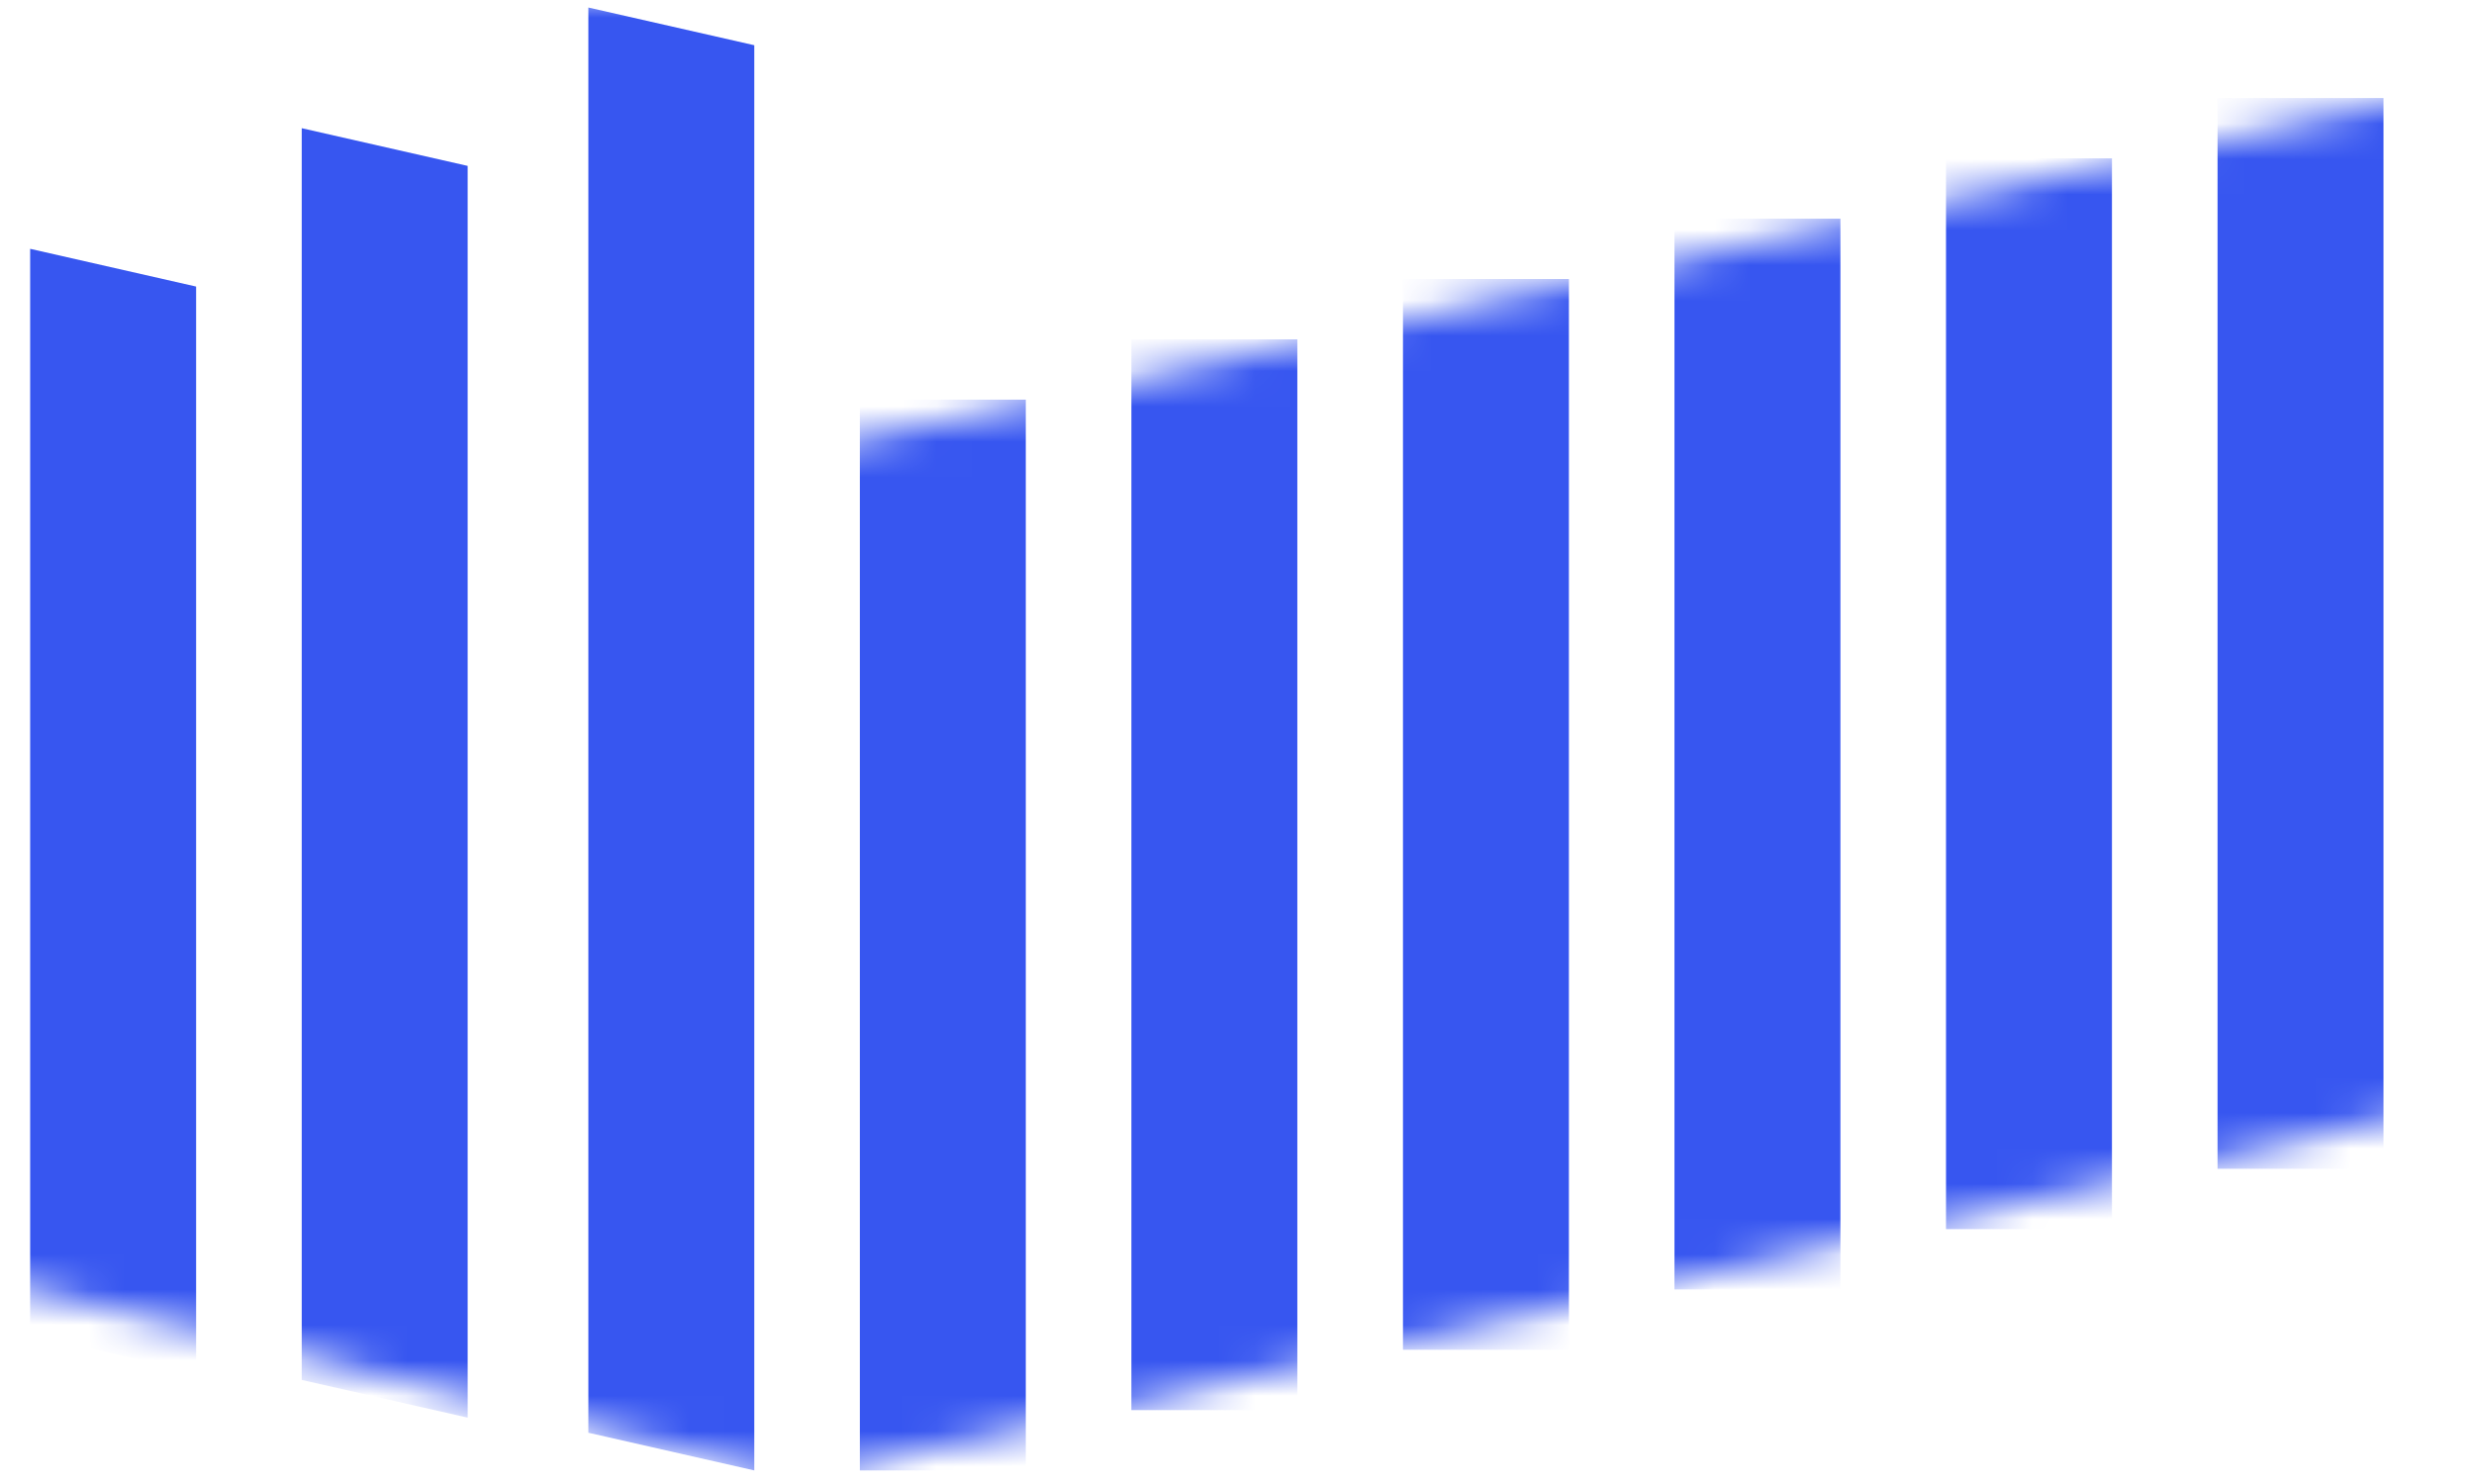
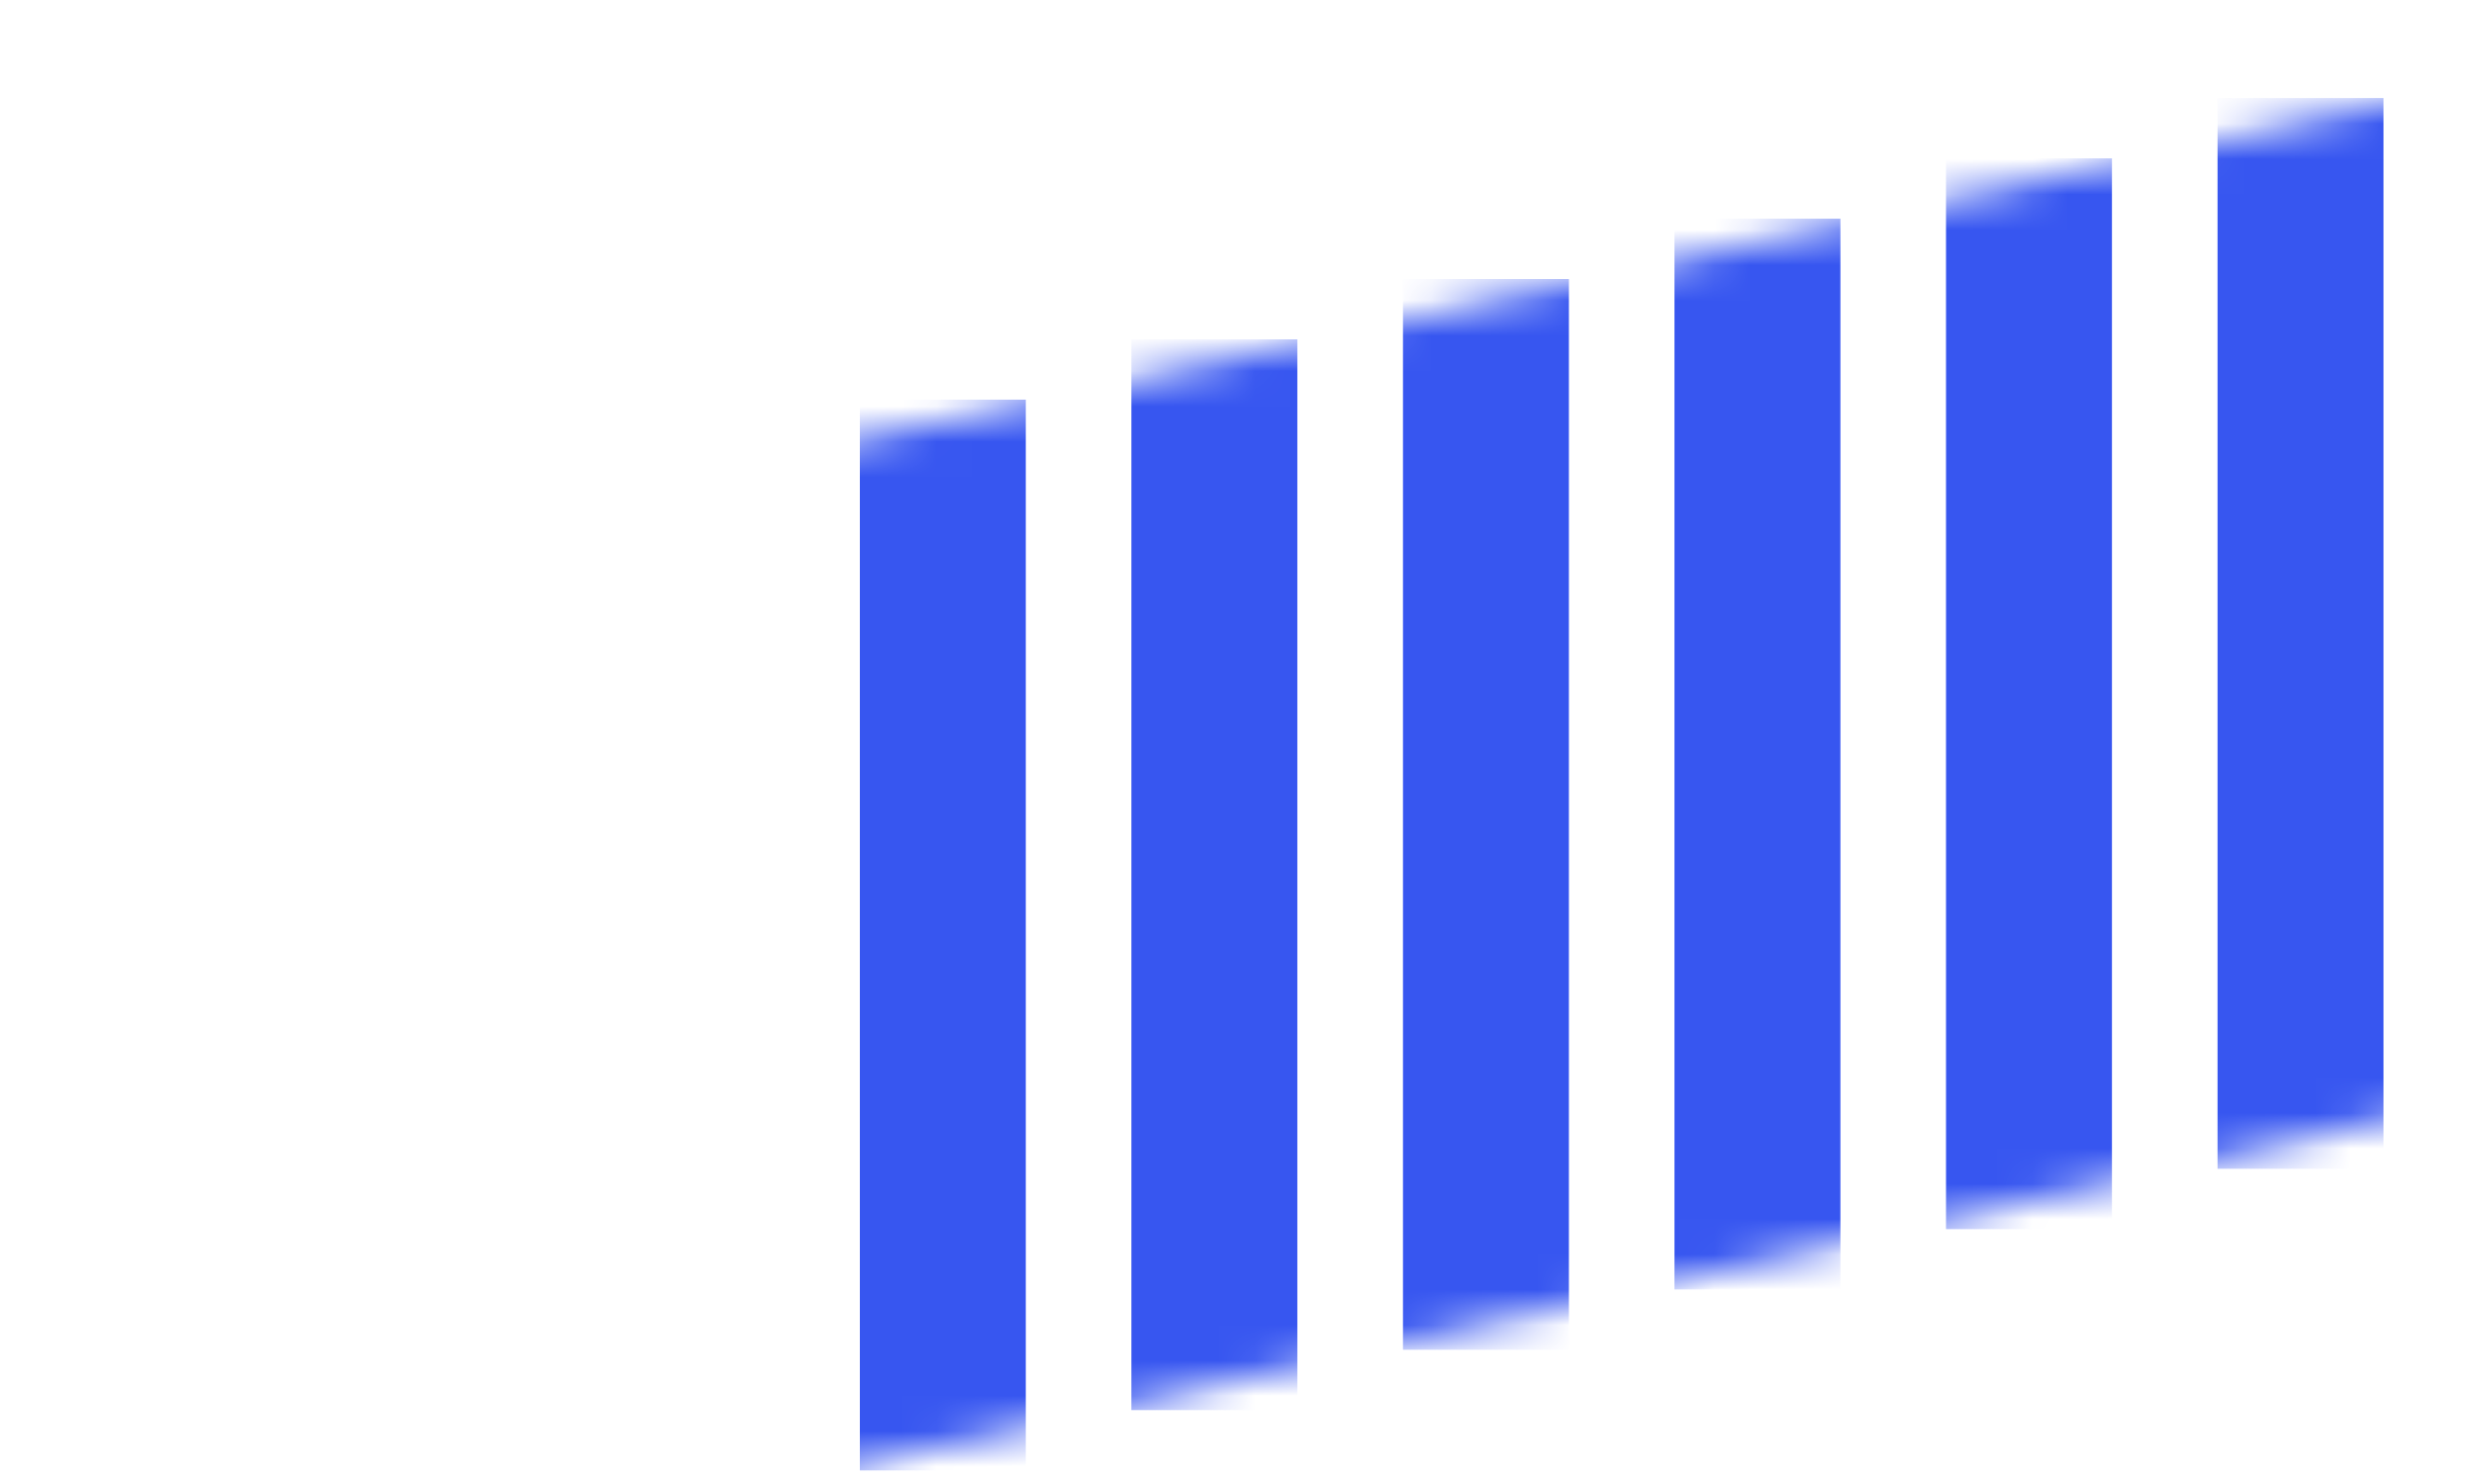
<svg xmlns="http://www.w3.org/2000/svg" width="70" height="42" viewBox="0 0 70 42" fill="none">
  <mask id="mask0_363_2447" style="mask-type:alpha" maskUnits="userSpaceOnUse" x="0" y="0" width="23" height="42">
-     <path d="M0 36.281V0H22.409V41.829L0 36.281Z" fill="#D9D9D9" />
-   </mask>
+     </mask>
  <g mask="url(#mask0_363_2447)">
-     <path d="M0.853 7.042L5.549 8.11V38.841L0.853 37.774V7.042Z" fill="#3756F0" />
    <path d="M8.537 3.628L13.232 4.695V40.122L8.537 39.055V3.628Z" fill="#3756F0" />
    <path d="M16.647 0.213L21.342 1.28V41.616L16.647 40.549V0.213Z" fill="#3756F0" />
  </g>
  <mask id="mask1_363_2447" style="mask-type:alpha" maskUnits="userSpaceOnUse" x="22" y="2" width="48" height="40">
    <path d="M70 2.348L22.622 12.805V41.829L68.933 31.372L70 2.348Z" fill="#D9D9D9" />
  </mask>
  <g mask="url(#mask1_363_2447)">
    <rect x="24.329" y="11.311" width="4.695" height="30.305" fill="#3756F0" />
    <rect x="32.012" y="9.604" width="4.695" height="30.305" fill="#3756F0" />
    <rect x="39.696" y="7.896" width="4.695" height="30.305" fill="#3756F0" />
    <rect x="47.378" y="6.189" width="4.695" height="30.305" fill="#3756F0" />
    <rect x="55.061" y="4.482" width="4.695" height="30.305" fill="#3756F0" />
    <rect x="62.744" y="2.774" width="4.695" height="30.305" fill="#3756F0" />
  </g>
</svg>